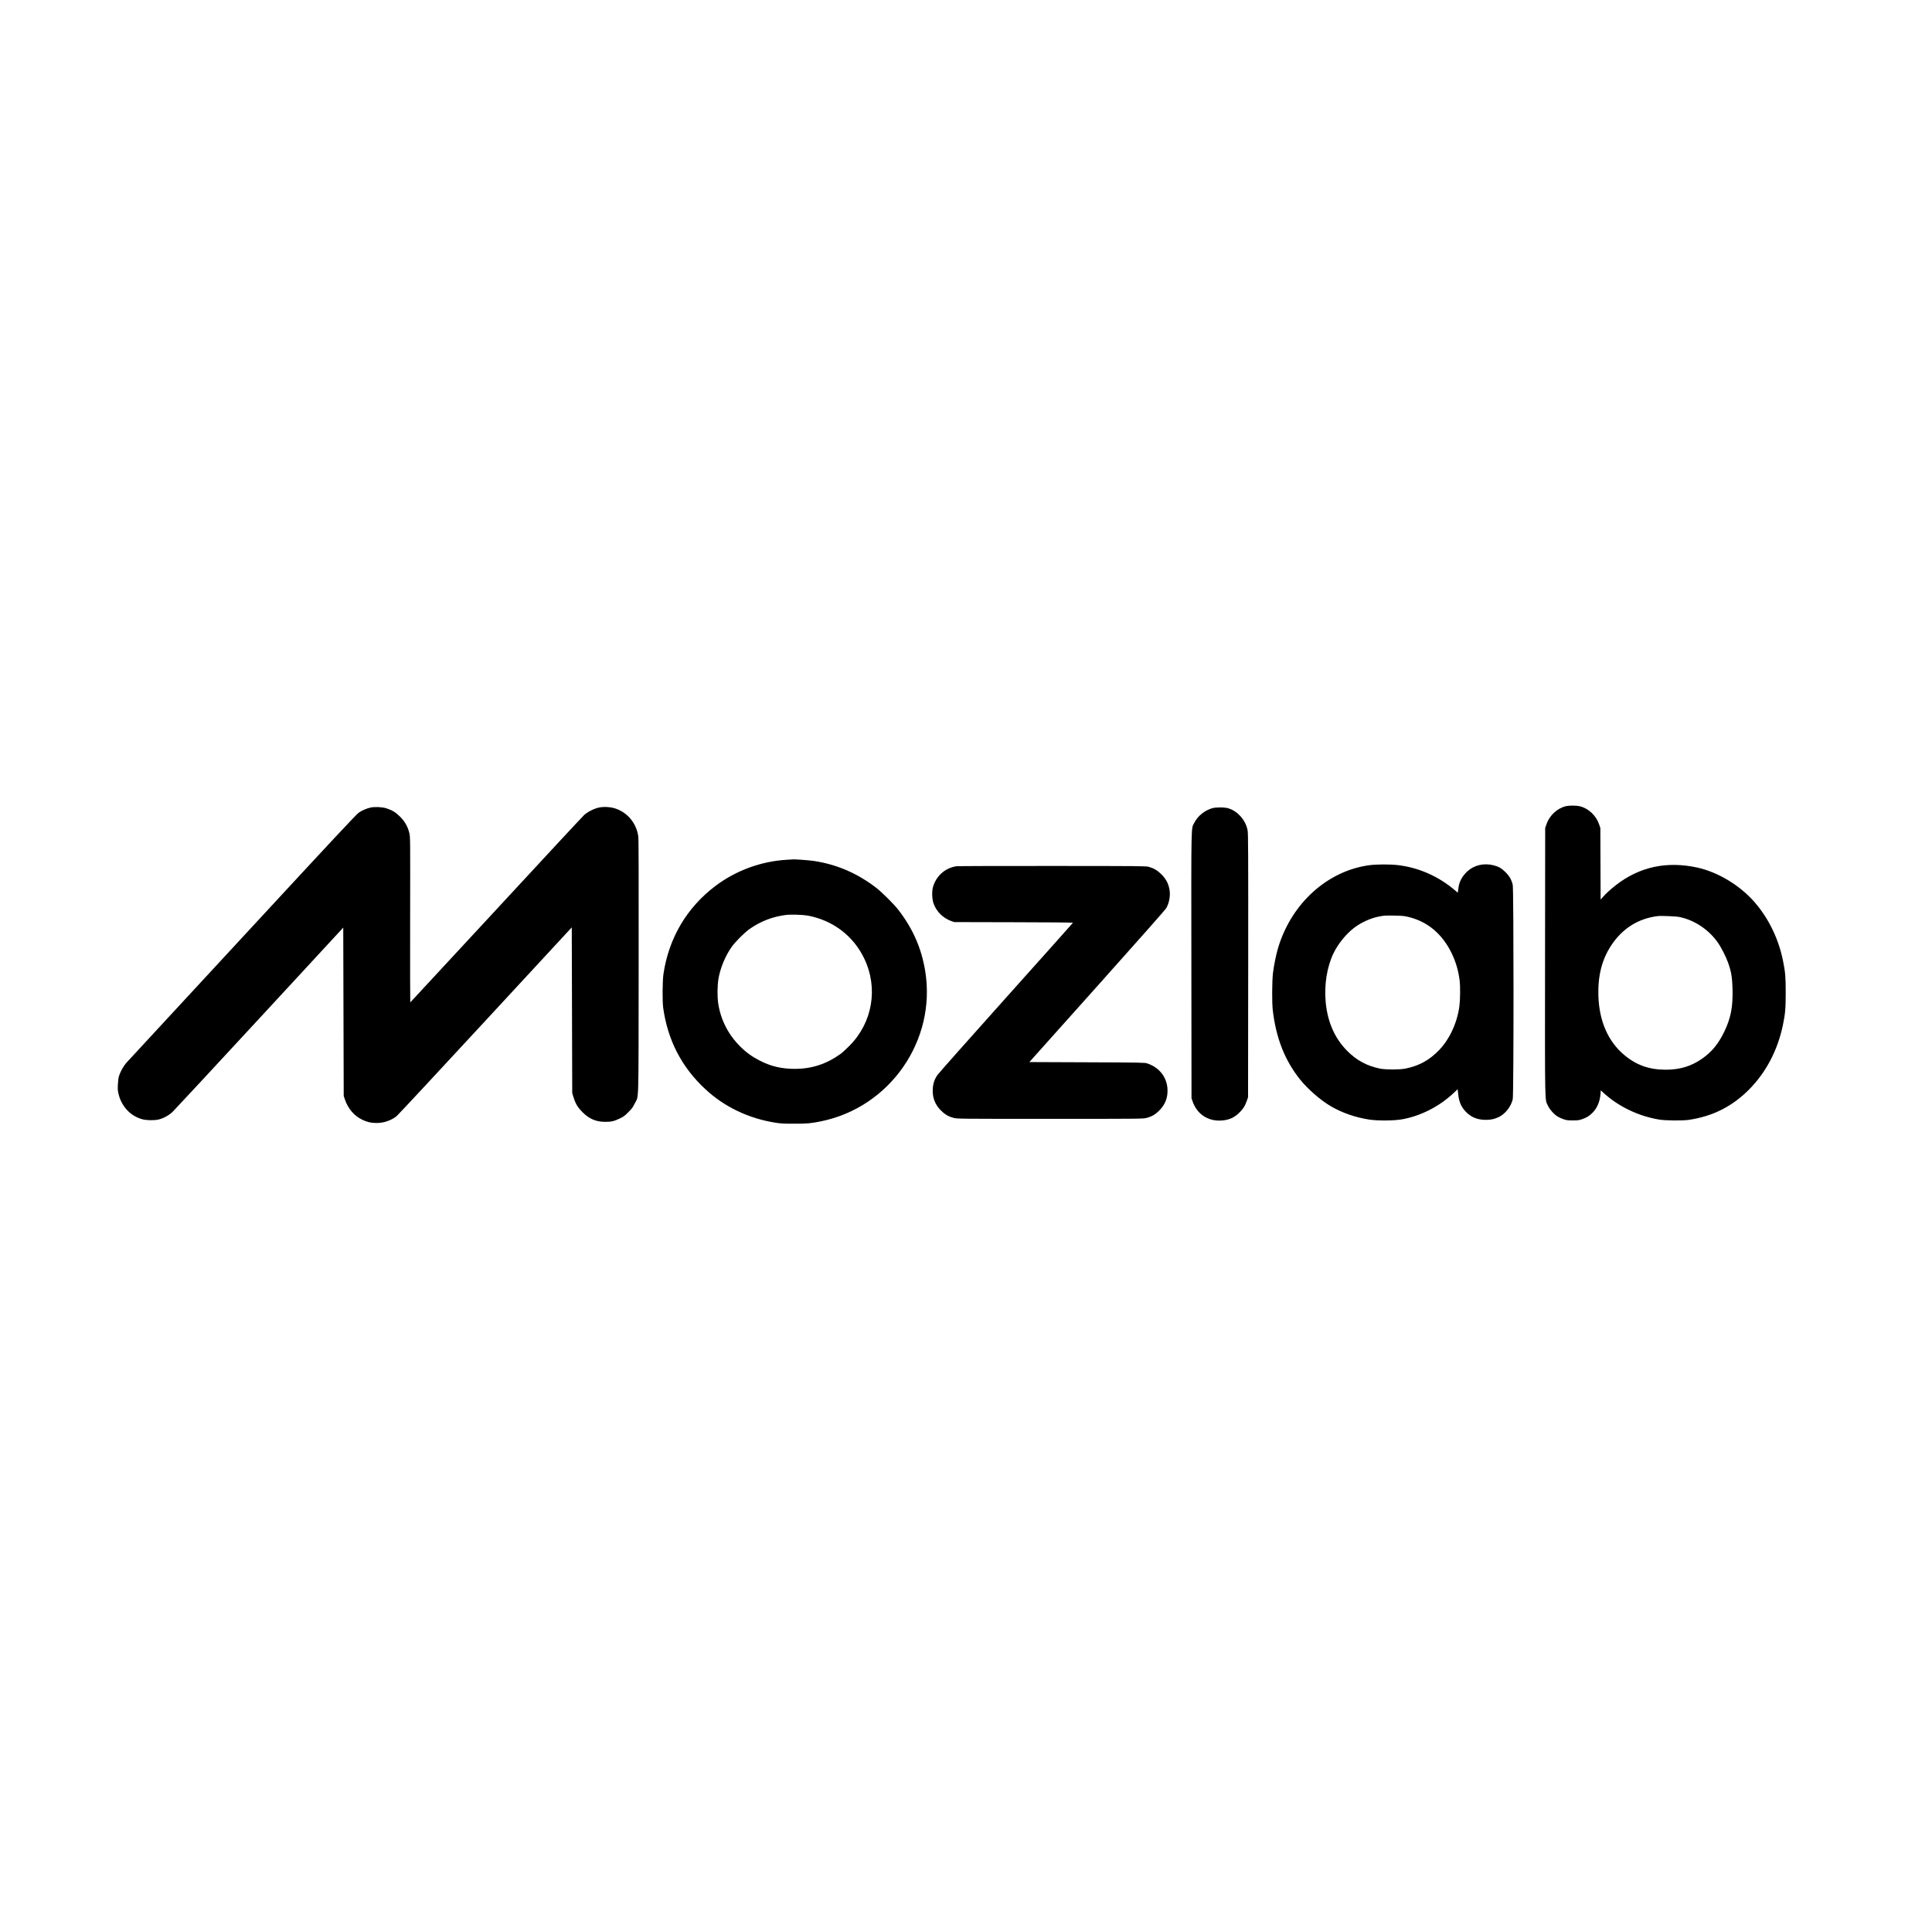
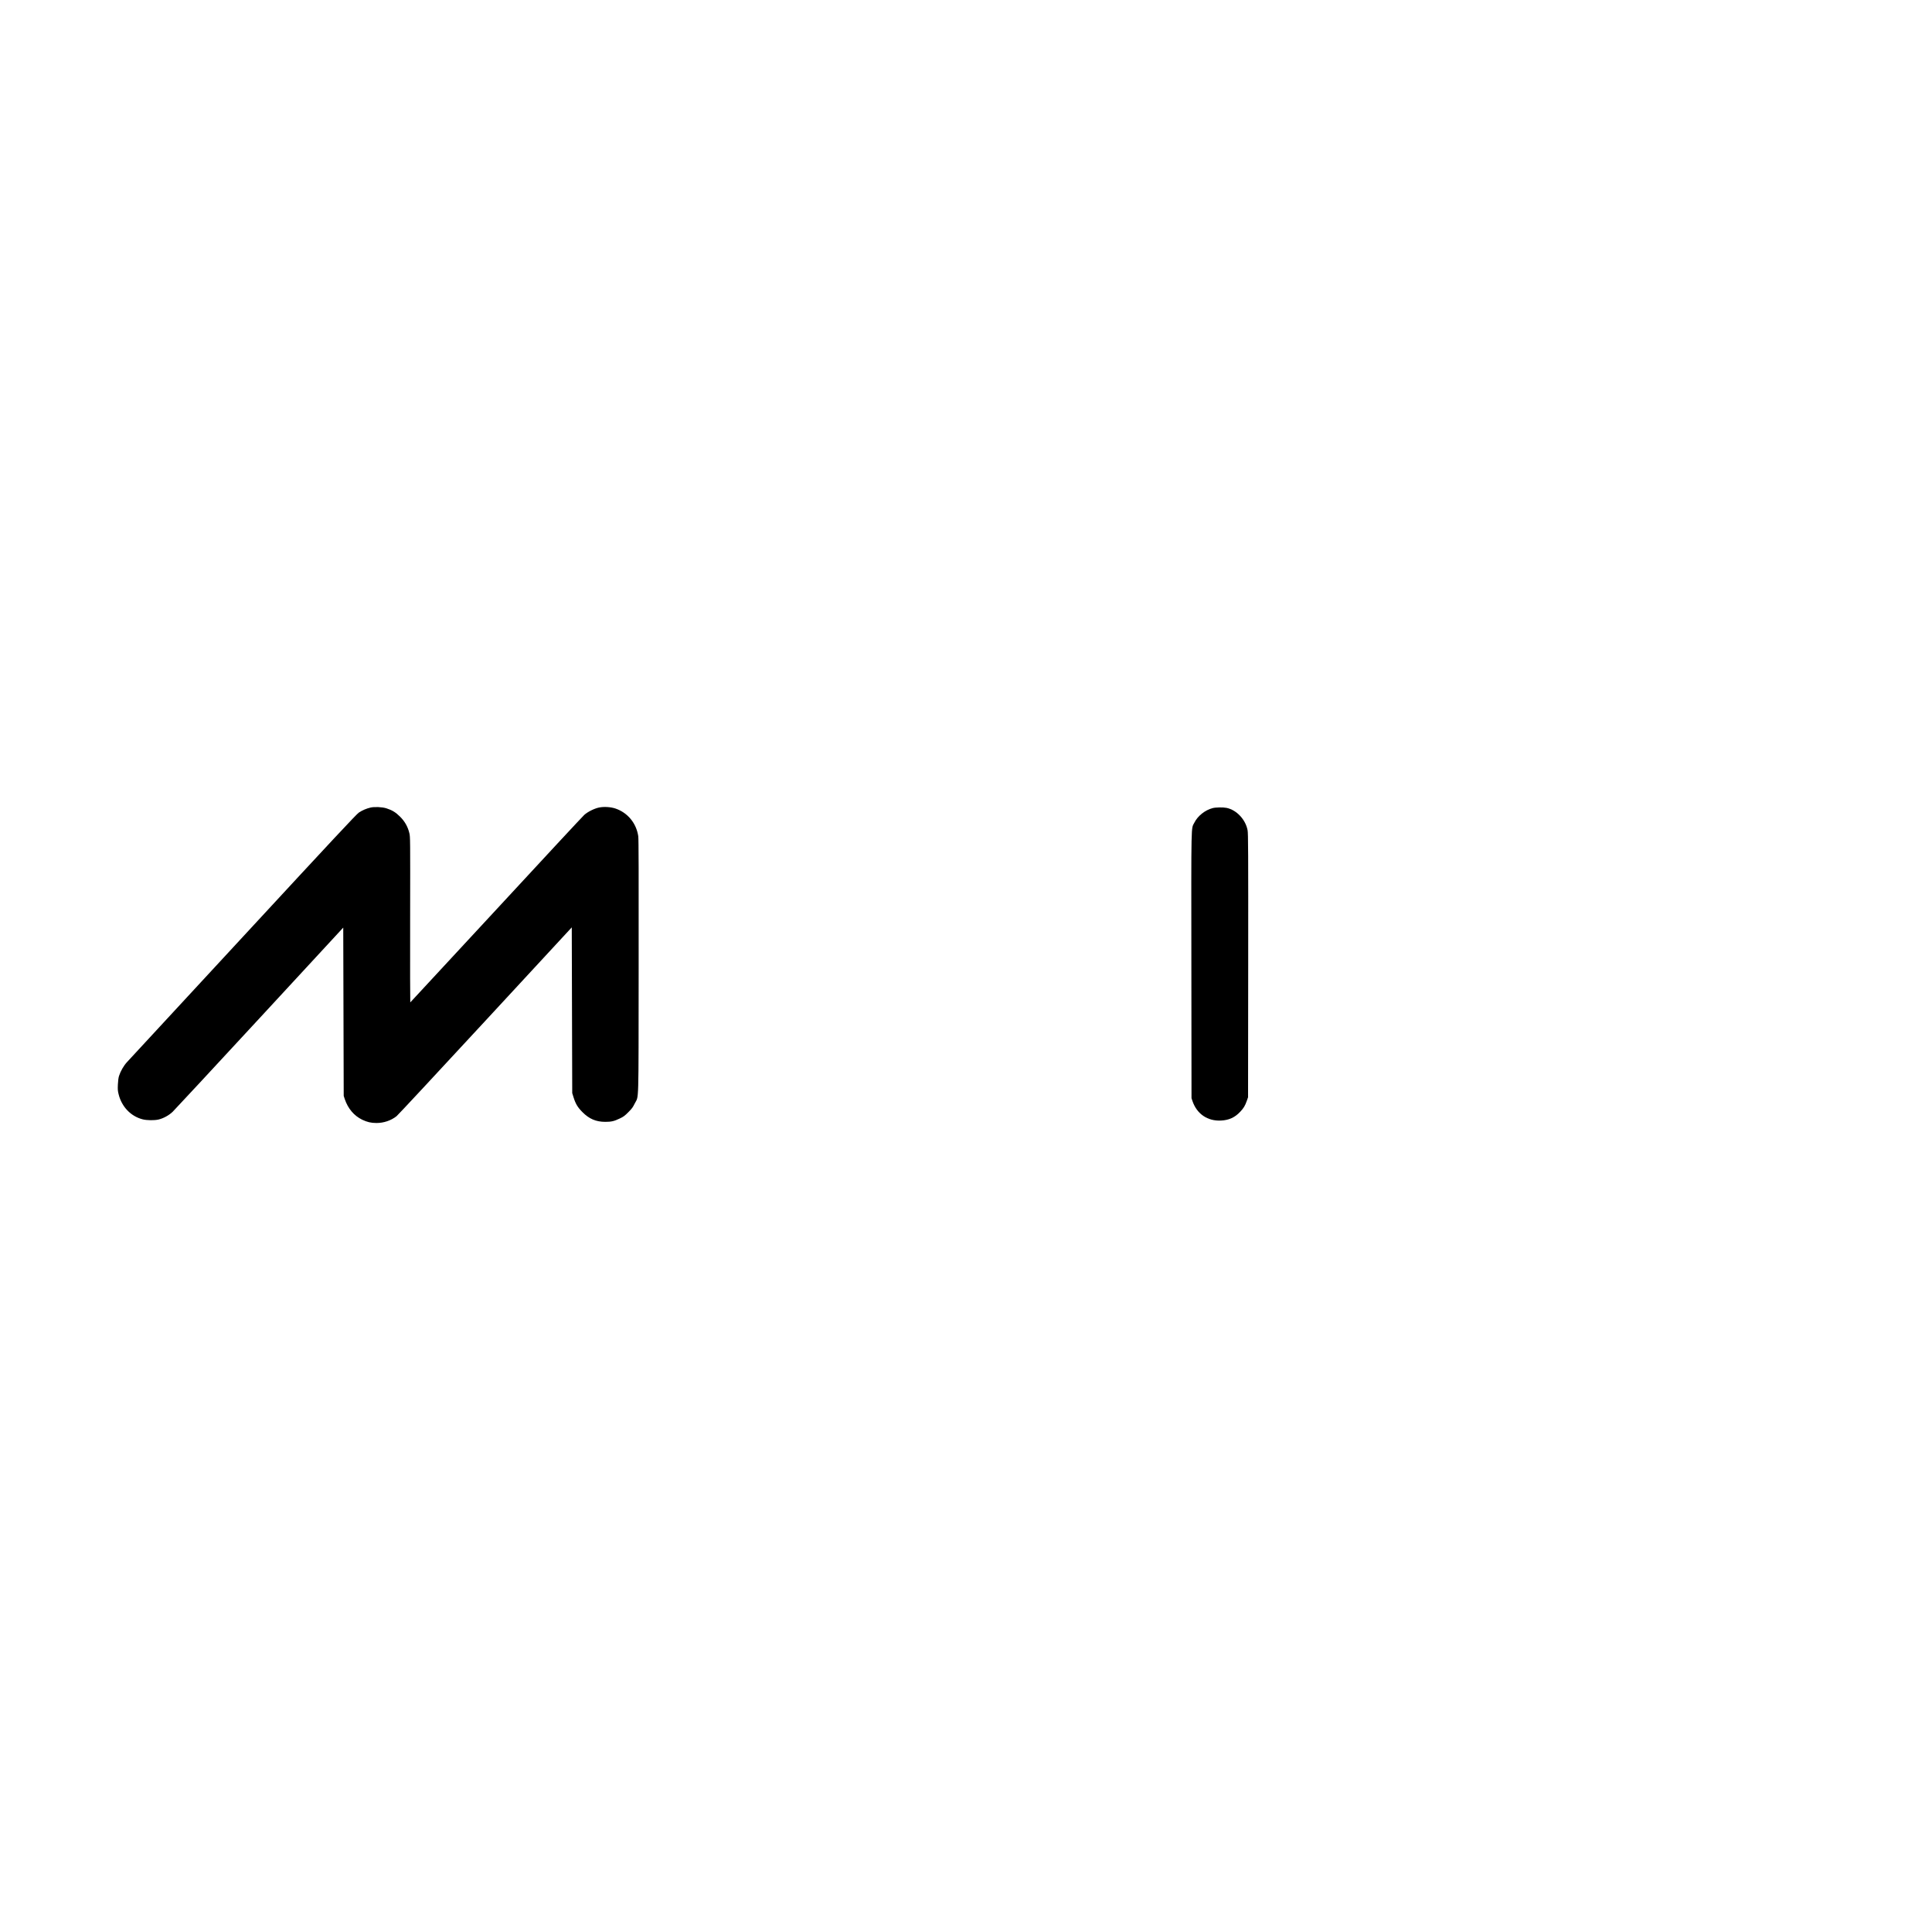
<svg xmlns="http://www.w3.org/2000/svg" version="1.0" width="4168pt" height="4167pt" viewBox="0 0 4168 4167" preserveAspectRatio="xMidYMid meet">
  <g transform="translate(0,4167) scale(0.1,-0.1)" fill="#000000" stroke="none">
-     <path d="M33776 24274 c-183 -44 -349 -200 -414 -389 l-27 -80 -3 -2875 c-3 -3173 -6 -2972 61 -3114 39 -83 127 -184 204 -232 28 -19 87 -46 130 -61 69 -24 93 -27 203 -27 110 0 134 3 203 27 93 32 146 64 211 126 106 100 169 242 184 411 l7 85 55 -51 c323 -298 756 -506 1205 -580 137 -23 503 -26 640 -6 512 76 934 288 1295 651 369 371 620 848 734 1396 51 247 60 356 60 700 0 341 -8 437 -59 690 -102 503 -342 976 -675 1328 -311 329 -760 588 -1172 678 -659 144 -1249 17 -1758 -379 -114 -89 -214 -181 -277 -253 l-52 -59 -3 772 -3 773 -27 80 c-65 191 -231 345 -419 390 -79 18 -225 18 -303 -1z m2454 -2389 c323 -66 631 -270 827 -548 79 -112 180 -312 227 -446 66 -190 87 -317 93 -568 9 -380 -37 -618 -177 -910 -129 -268 -274 -444 -493 -594 -229 -157 -470 -229 -772 -229 -356 0 -633 98 -895 318 -347 291 -540 730 -557 1273 -14 437 77 792 282 1099 239 359 581 573 995 624 74 9 397 -4 470 -19z" />
    <path d="M7994 24246 c-88 -20 -178 -59 -252 -108 -52 -35 -534 -551 -2500 -2678 -1340 -1449 -2466 -2667 -2503 -2707 -71 -77 -138 -194 -171 -297 -13 -41 -21 -103 -25 -186 -5 -107 -2 -138 16 -210 67 -271 264 -476 519 -541 92 -23 249 -25 342 -4 105 25 221 88 303 165 39 38 884 947 1877 2022 l1805 1954 5 -1816 5 -1815 23 -70 c69 -204 199 -358 376 -444 106 -51 191 -71 308 -71 158 0 314 53 433 147 28 22 889 947 1915 2057 l1865 2017 5 -1788 5 -1788 28 -90 c45 -143 90 -218 192 -320 146 -147 292 -209 490 -210 134 0 191 13 315 72 82 39 108 58 186 137 77 77 98 106 137 186 91 185 82 -135 85 2950 2 1993 0 2757 -8 2815 -41 283 -228 511 -495 601 -104 34 -248 43 -355 20 -100 -21 -244 -93 -316 -159 -32 -28 -888 -950 -1902 -2047 -1015 -1097 -1848 -1996 -1851 -1998 -3 -1 -5 801 -3 1782 3 1775 3 1784 -17 1871 -33 138 -98 253 -201 355 -93 93 -172 141 -295 180 -90 28 -254 36 -341 16z" />
    <path d="M26160 24234 c-162 -42 -321 -169 -392 -311 -74 -148 -69 106 -66 -3083 l3 -2865 22 -65 c95 -276 326 -433 617 -417 171 9 298 67 413 191 72 76 104 129 140 232 l28 79 3 2840 c2 2482 0 2850 -13 2920 -43 232 -237 439 -453 484 -73 15 -236 13 -302 -5z" />
-     <path d="M16980 23120 c-558 -32 -1100 -230 -1544 -564 -619 -467 -1008 -1125 -1123 -1901 -22 -152 -25 -590 -5 -735 99 -699 401 -1281 912 -1753 408 -379 927 -627 1500 -719 125 -20 182 -23 415 -23 281 0 351 6 570 50 1494 300 2499 1746 2255 3243 -81 494 -263 910 -580 1322 -96 124 -359 385 -485 481 -409 312 -852 501 -1343 574 -85 13 -409 37 -437 33 -5 0 -66 -4 -135 -8z m439 -1204 c543 -98 990 -435 1225 -926 308 -642 180 -1387 -324 -1890 -69 -69 -153 -146 -187 -170 -307 -220 -626 -323 -993 -322 -280 1 -507 54 -750 178 -167 86 -292 176 -425 309 -255 255 -417 573 -470 922 -23 146 -20 391 5 537 39 229 147 490 283 683 81 115 278 312 394 393 235 164 498 265 778 299 105 13 358 5 464 -13z" />
-     <path d="M29545 23003 c-905 -121 -1680 -820 -1970 -1778 -44 -146 -89 -366 -112 -545 -21 -170 -24 -643 -5 -805 71 -604 259 -1082 588 -1495 164 -205 439 -446 659 -575 246 -145 541 -247 841 -292 185 -27 529 -24 698 6 411 73 812 279 1130 581 l73 70 11 -103 c18 -181 72 -298 189 -408 110 -103 240 -151 408 -151 106 0 183 16 273 58 142 65 269 224 307 386 23 96 22 4531 0 4627 -27 111 -70 188 -154 271 -88 87 -148 122 -257 150 -211 54 -423 5 -571 -133 -107 -100 -172 -219 -188 -347 -3 -25 -8 -60 -11 -78 l-5 -33 -57 49 c-357 305 -784 494 -1239 547 -160 19 -461 18 -608 -2z m835 -1116 c419 -99 743 -373 945 -800 86 -182 140 -370 165 -577 15 -124 12 -412 -5 -543 -47 -362 -209 -714 -438 -953 -208 -218 -437 -343 -732 -401 -127 -24 -416 -24 -540 0 -285 58 -502 174 -710 382 -268 268 -424 621 -465 1050 -35 372 26 759 166 1052 98 206 276 426 452 558 153 115 349 203 527 239 125 24 129 24 335 21 165 -3 211 -7 300 -28z" />
-     <path d="M20634 22980 c-248 -37 -446 -216 -509 -460 -24 -91 -17 -251 14 -340 61 -176 203 -317 381 -382 l65 -23 1283 -3 c718 -1 1282 -6 1280 -11 -2 -5 -649 -729 -1438 -1610 -789 -881 -1458 -1635 -1485 -1674 -64 -92 -96 -184 -102 -303 -11 -183 48 -336 176 -464 87 -87 165 -132 277 -160 76 -20 118 -20 2079 -20 1961 0 2003 0 2079 20 112 28 190 73 276 160 128 128 186 278 177 460 -13 260 -177 469 -437 556 -52 18 -125 19 -1299 24 l-1244 5 1461 1633 c831 929 1474 1656 1491 1685 70 125 97 288 67 425 -26 122 -77 214 -170 307 -86 85 -157 128 -271 162 -57 17 -170 18 -2080 19 -1111 1 -2043 -2 -2071 -6z" />
  </g>
</svg>